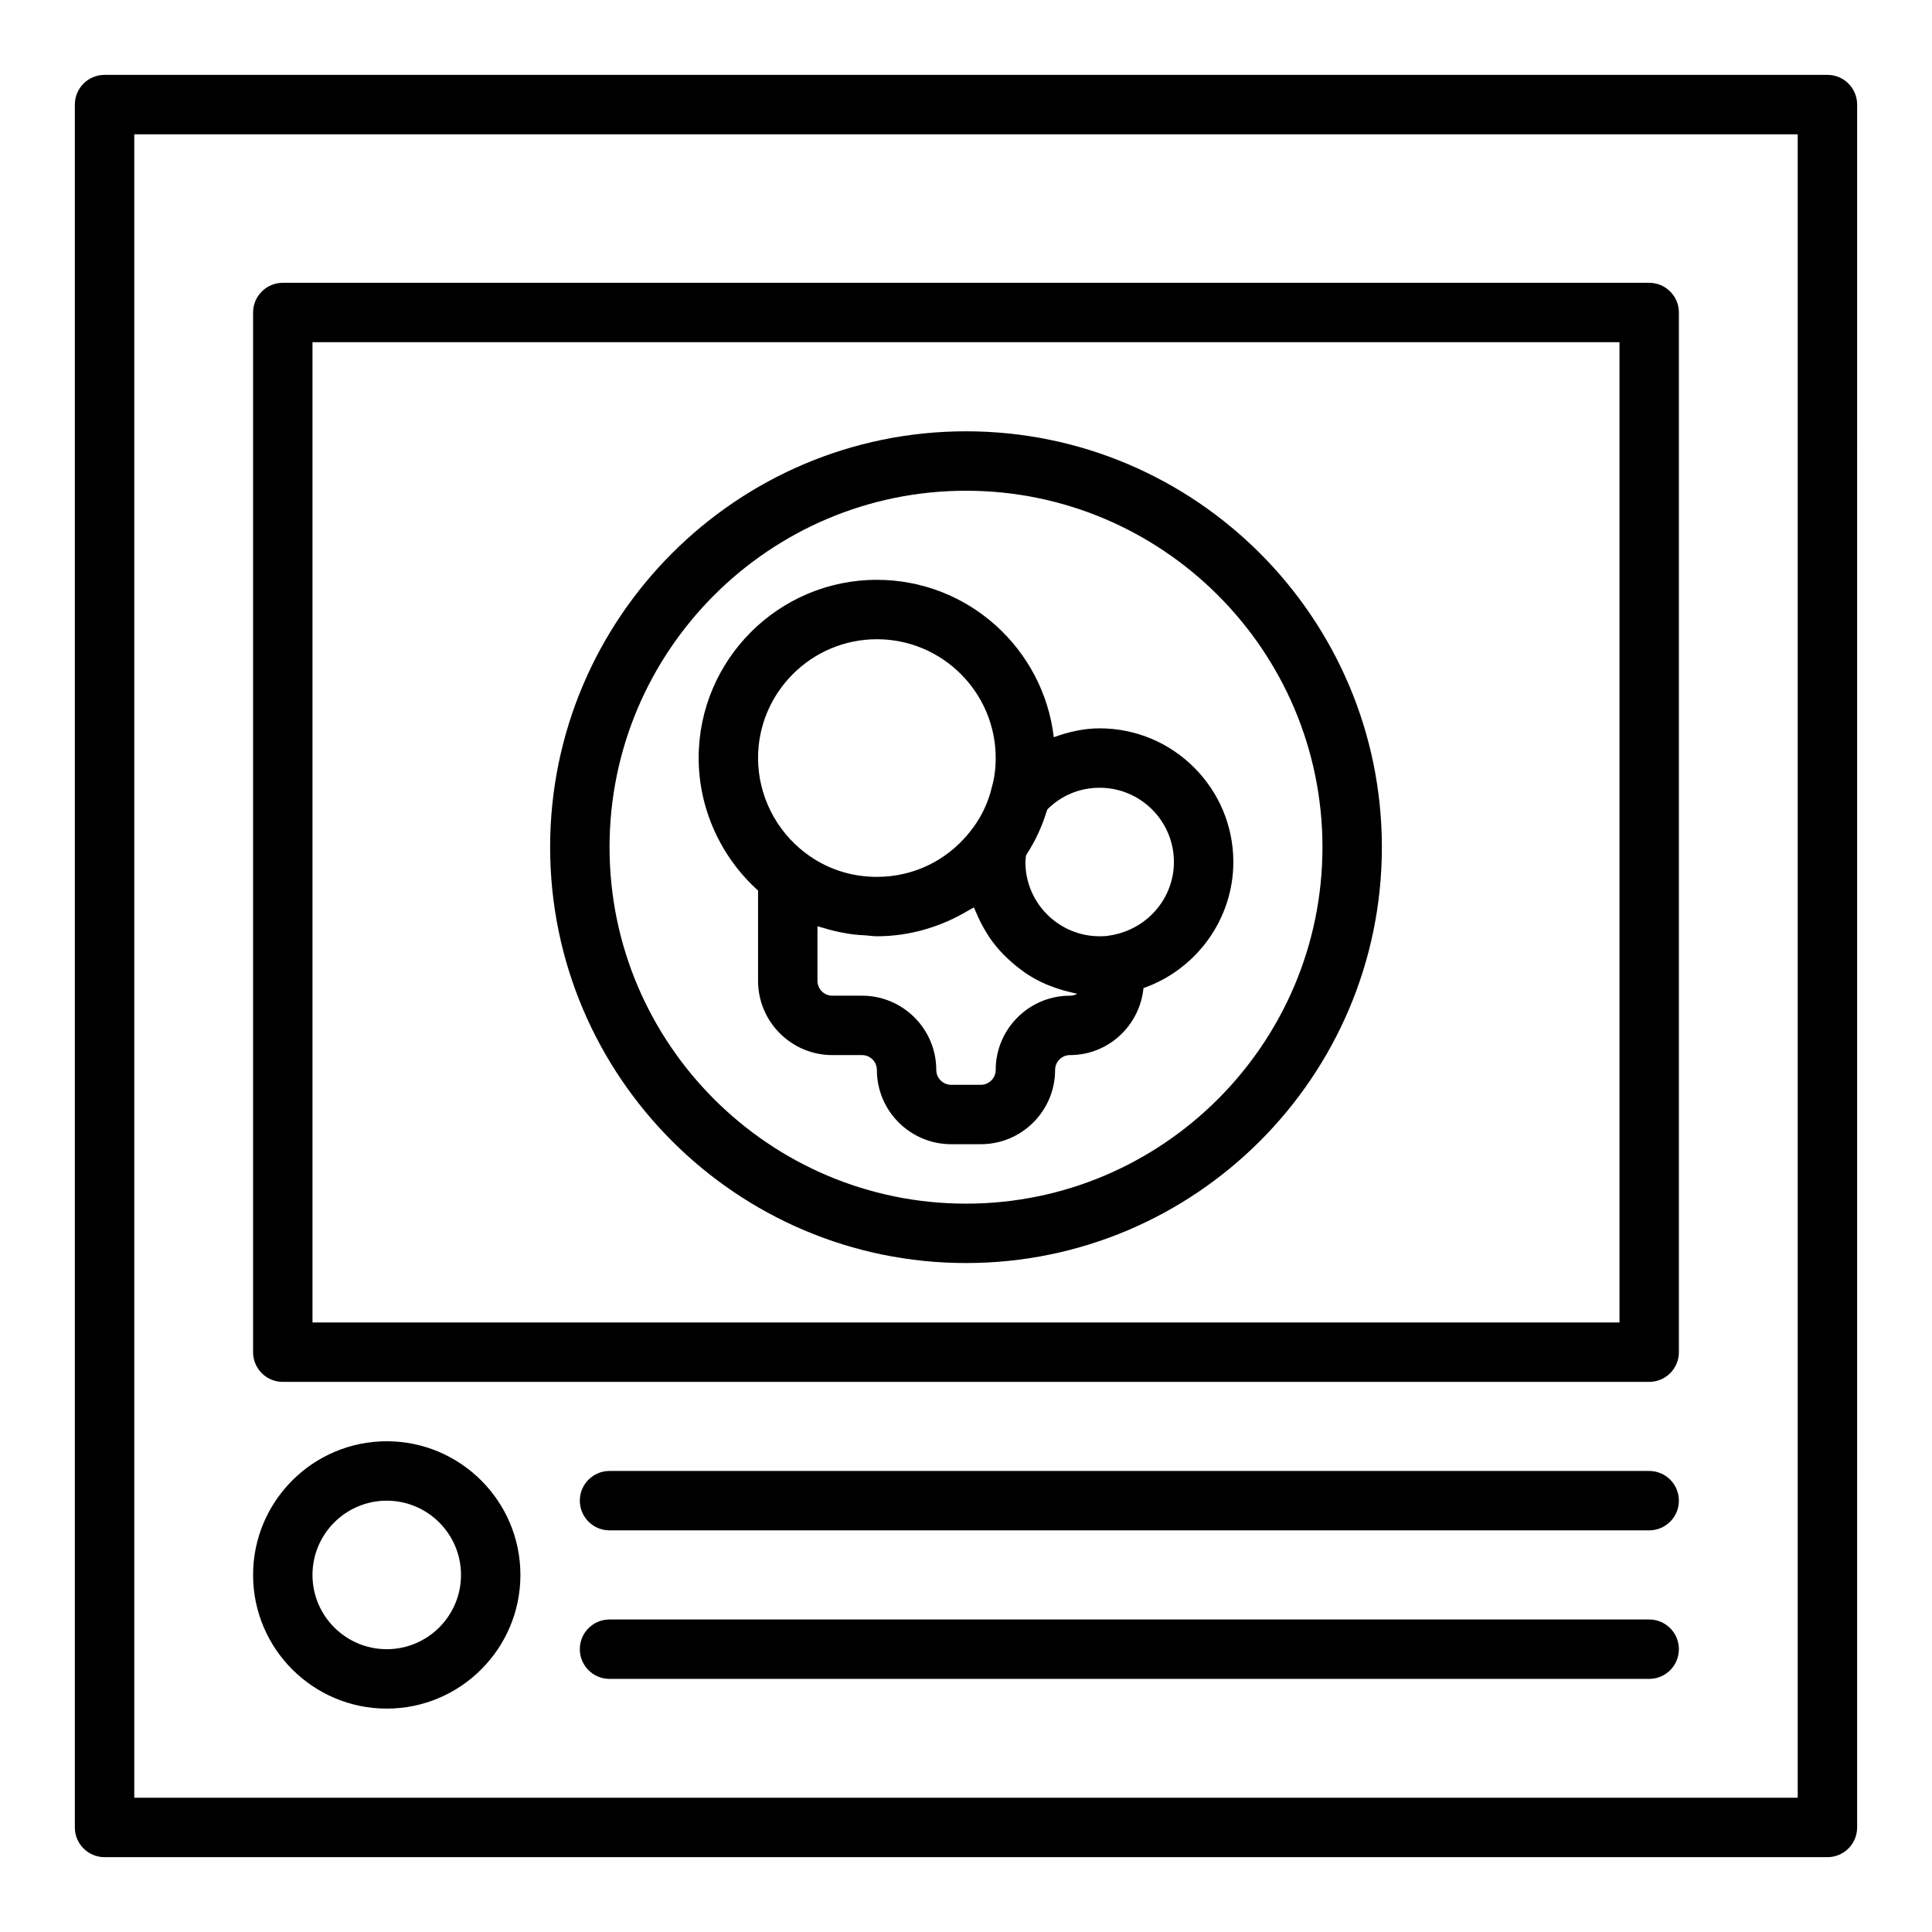
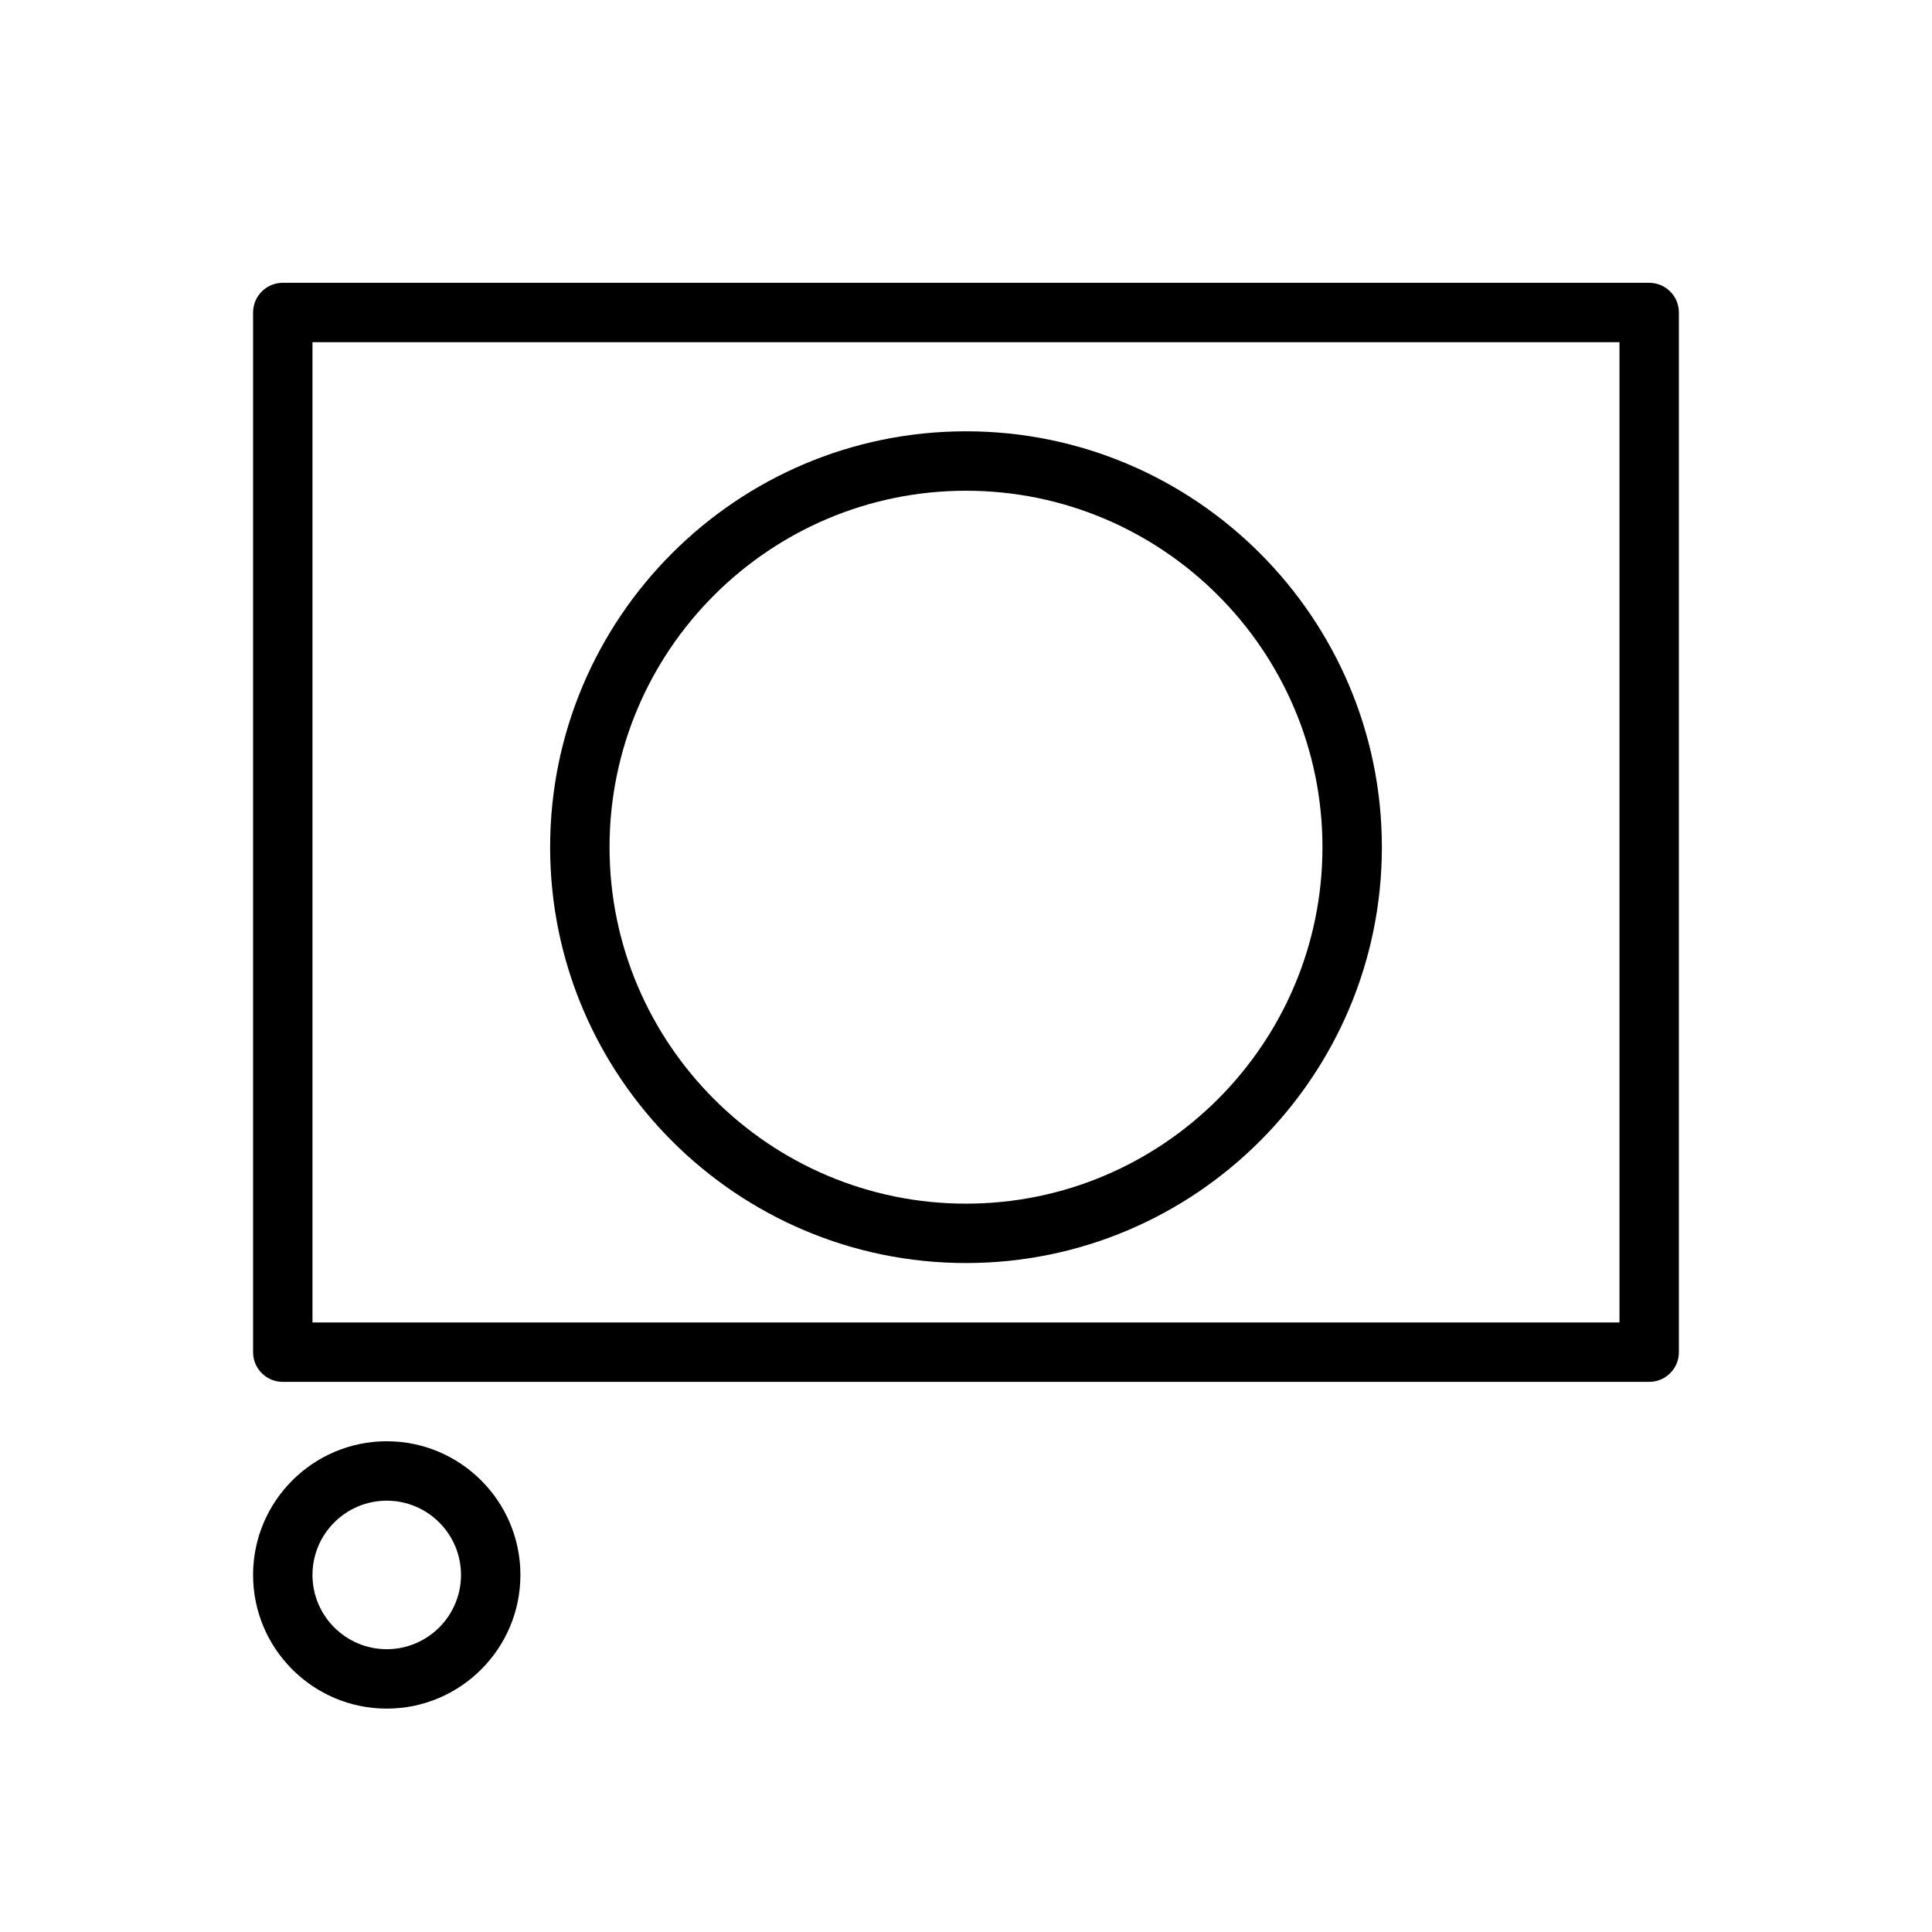
<svg xmlns="http://www.w3.org/2000/svg" fill="#000000" width="800px" height="800px" version="1.1" viewBox="144 144 512 512">
  <g>
-     <path d="m628.29 163.84h-456.58c-4.352 0-7.875 3.527-7.875 7.875v456.58c0 4.348 3.519 7.871 7.871 7.871h456.58c4.352 0 7.871-3.523 7.871-7.871l0.004-456.58c0-4.348-3.523-7.875-7.871-7.875zm-7.875 456.58h-440.83v-440.83h440.83z" />
    <path d="m218.94 510.21h362.11c4.352 0 7.871-3.523 7.871-7.871v-275.52c0-4.348-3.519-7.871-7.871-7.871h-362.11c-4.352 0-7.871 3.523-7.871 7.871v275.52c0 4.352 3.519 7.875 7.871 7.875zm7.871-275.52h346.37v259.78l-346.37-0.004z" />
-     <path d="m581.05 533.82h-275.52c-4.352 0-7.871 3.523-7.871 7.871 0 4.348 3.519 7.871 7.871 7.871h275.52c4.352 0 7.871-3.523 7.871-7.871 0-4.348-3.519-7.871-7.871-7.871z" />
-     <path d="m581.05 573.18h-275.52c-4.352 0-7.871 3.523-7.871 7.871 0 4.348 3.519 7.871 7.871 7.871h275.52c4.352 0 7.871-3.523 7.871-7.871 0-4.348-3.519-7.871-7.871-7.871z" />
    <path d="m400 258.3c-60.77 0-110.21 49.438-110.21 110.21 0 60.77 49.438 110.21 110.21 110.21s110.21-49.438 110.21-110.21c0-60.766-49.438-110.21-110.21-110.21zm0 204.68c-52.09 0-94.465-42.379-94.465-94.465 0-52.086 42.375-94.465 94.465-94.465s94.465 42.379 94.465 94.465c-0.004 52.086-42.375 94.465-94.465 94.465z" />
-     <path d="m435.42 337.02c-4.219 0-8.285 0.934-12.156 2.359-2.742-23.453-22.703-41.719-46.883-41.719-26.047 0-47.23 21.188-47.23 47.23 0 13.391 5.856 26.219 15.742 35.113v23.926c0 10.852 8.824 19.68 19.68 19.68h7.871c2.168 0 3.938 1.766 3.938 3.938 0 10.852 8.824 19.68 19.68 19.68h7.871c10.855 0 19.68-8.828 19.68-19.68 0-2.172 1.77-3.938 3.938-3.938 10.195 0 18.504-7.82 19.484-17.762 13.941-4.859 23.812-18.195 23.812-33.406 0-19.531-15.891-35.422-35.426-35.422zm-59.039-23.617c17.367 0 31.488 14.125 31.488 31.488 0 2.746-0.324 5.281-1.047 7.836-0.914 3.816-2.606 7.465-4.926 10.594-4.531 6.223-10.895 10.457-18.082 12.184-2.398 0.578-4.891 0.875-7.434 0.875-6.926 0-13.453-2.168-18.879-6.293-7.898-5.934-12.609-15.355-12.609-25.195 0-17.363 14.121-31.488 31.488-31.488zm51.168 94.465c-10.855 0-19.68 8.828-19.68 19.68 0 2.172-1.77 3.938-3.938 3.938h-7.871c-2.168 0-3.938-1.766-3.938-3.938 0-10.852-8.824-19.68-19.68-19.68h-7.871c-2.168 0-3.938-1.766-3.938-3.938v-14.469c0.141 0.051 0.285 0.074 0.426 0.121 0.441 0.148 0.898 0.246 1.344 0.383 1.625 0.496 3.273 0.906 4.949 1.215 0.914 0.176 1.832 0.32 2.758 0.445 1.086 0.133 2.172 0.199 3.269 0.258 1.004 0.062 1.984 0.238 3 0.238 8.605 0 16.93-2.457 24.168-6.785 0.512-0.301 1.051-0.555 1.547-0.875 0.141 0.383 0.34 0.738 0.488 1.117 0.195 0.484 0.41 0.953 0.629 1.43 0.727 1.598 1.551 3.129 2.492 4.59 0.176 0.273 0.32 0.562 0.504 0.828 1.129 1.648 2.41 3.168 3.797 4.598 0.352 0.363 0.719 0.695 1.086 1.043 1.215 1.152 2.504 2.223 3.871 3.195 0.328 0.234 0.633 0.492 0.973 0.715 1.66 1.102 3.422 2.047 5.266 2.859 0.434 0.191 0.883 0.344 1.328 0.516 1.57 0.617 3.191 1.121 4.863 1.512 0.453 0.105 0.895 0.238 1.355 0.324 0.246 0.047 0.48 0.133 0.727 0.176-0.574 0.324-1.227 0.504-1.926 0.504zm10.348-15.922c-0.793 0.148-1.637 0.176-2.477 0.176-10.855 0-19.68-8.828-19.68-19.68 0-0.562 0.098-1.121 0.152-1.684 0.117-0.176 0.195-0.375 0.309-0.551 2.223-3.465 3.961-7.234 5.133-11.066 0.07-0.227 0.184-0.438 0.25-0.664 3.703-3.695 8.562-5.715 13.836-5.715 10.855 0 19.68 8.828 19.68 19.68 0 9.723-7.242 18.078-17.203 19.504z" />
    <path d="m246.49 596.8c19.535 0 35.426-15.891 35.426-35.426s-15.891-35.426-35.426-35.426c-19.531 0-35.422 15.891-35.422 35.426s15.891 35.426 35.422 35.426zm0-55.105c10.855 0 19.68 8.828 19.68 19.68 0.004 10.852-8.824 19.68-19.68 19.68-10.852 0-19.68-8.828-19.68-19.68s8.828-19.68 19.68-19.68z" />
  </g>
</svg>